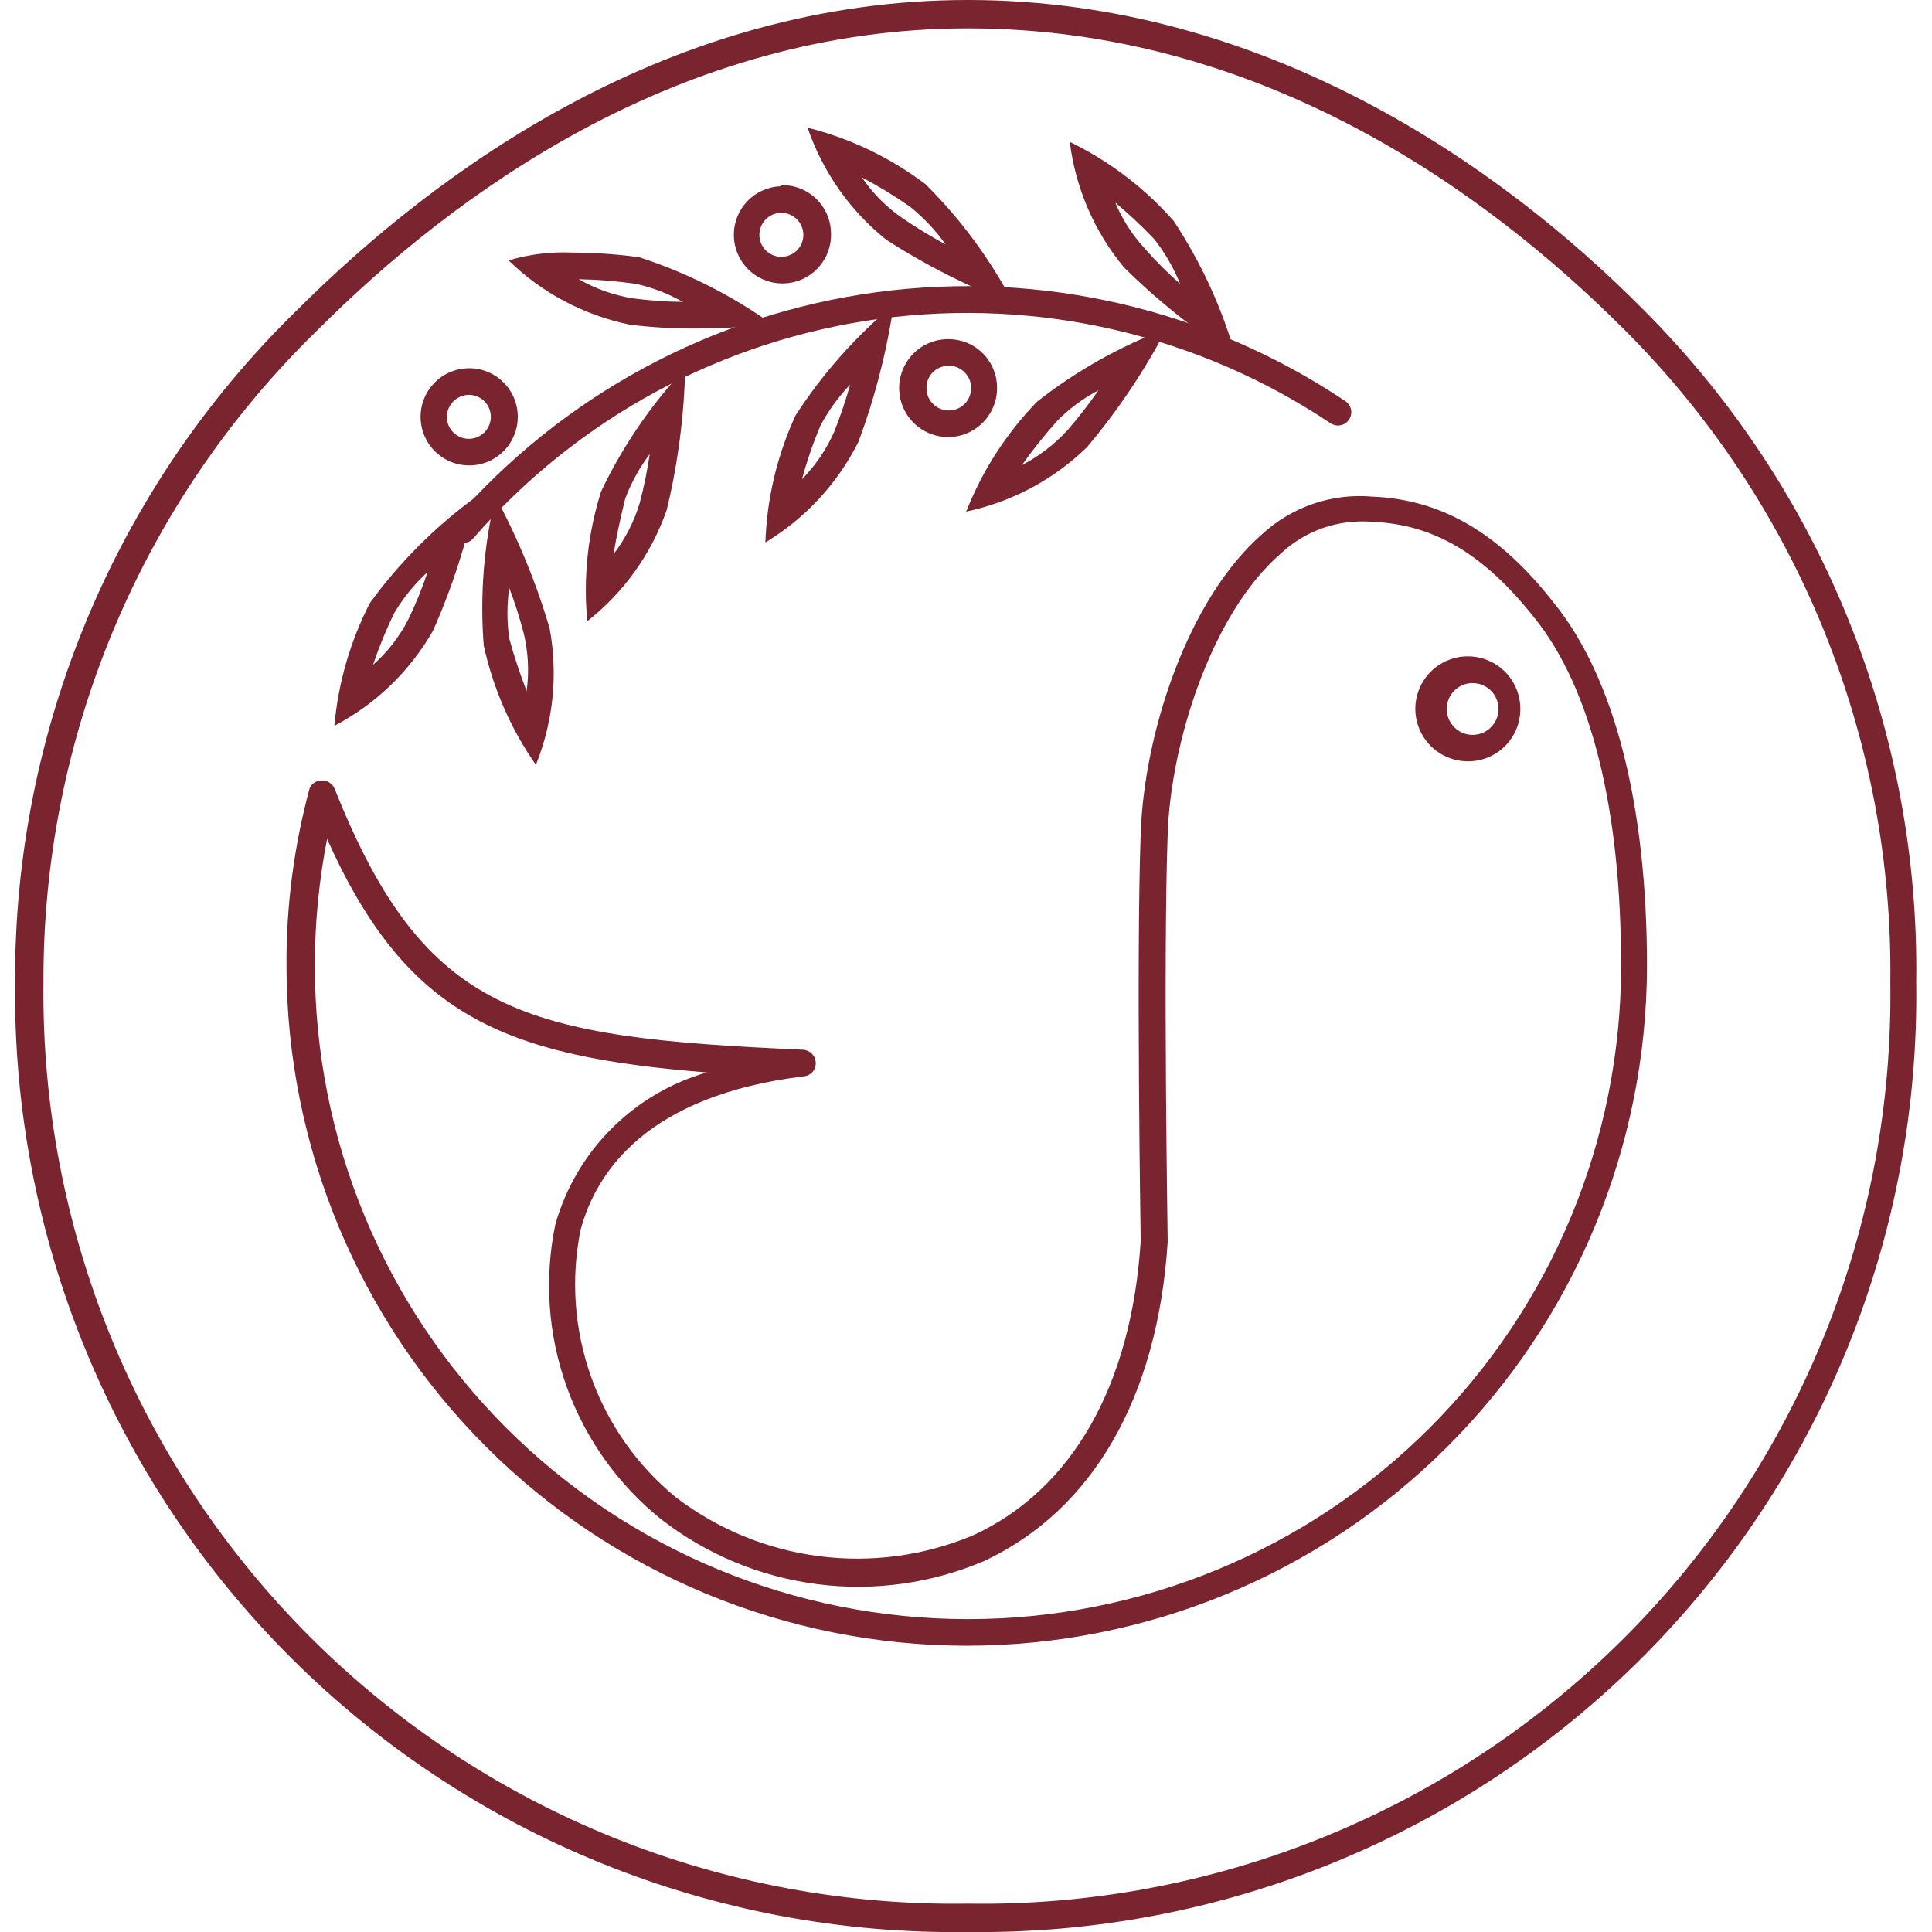
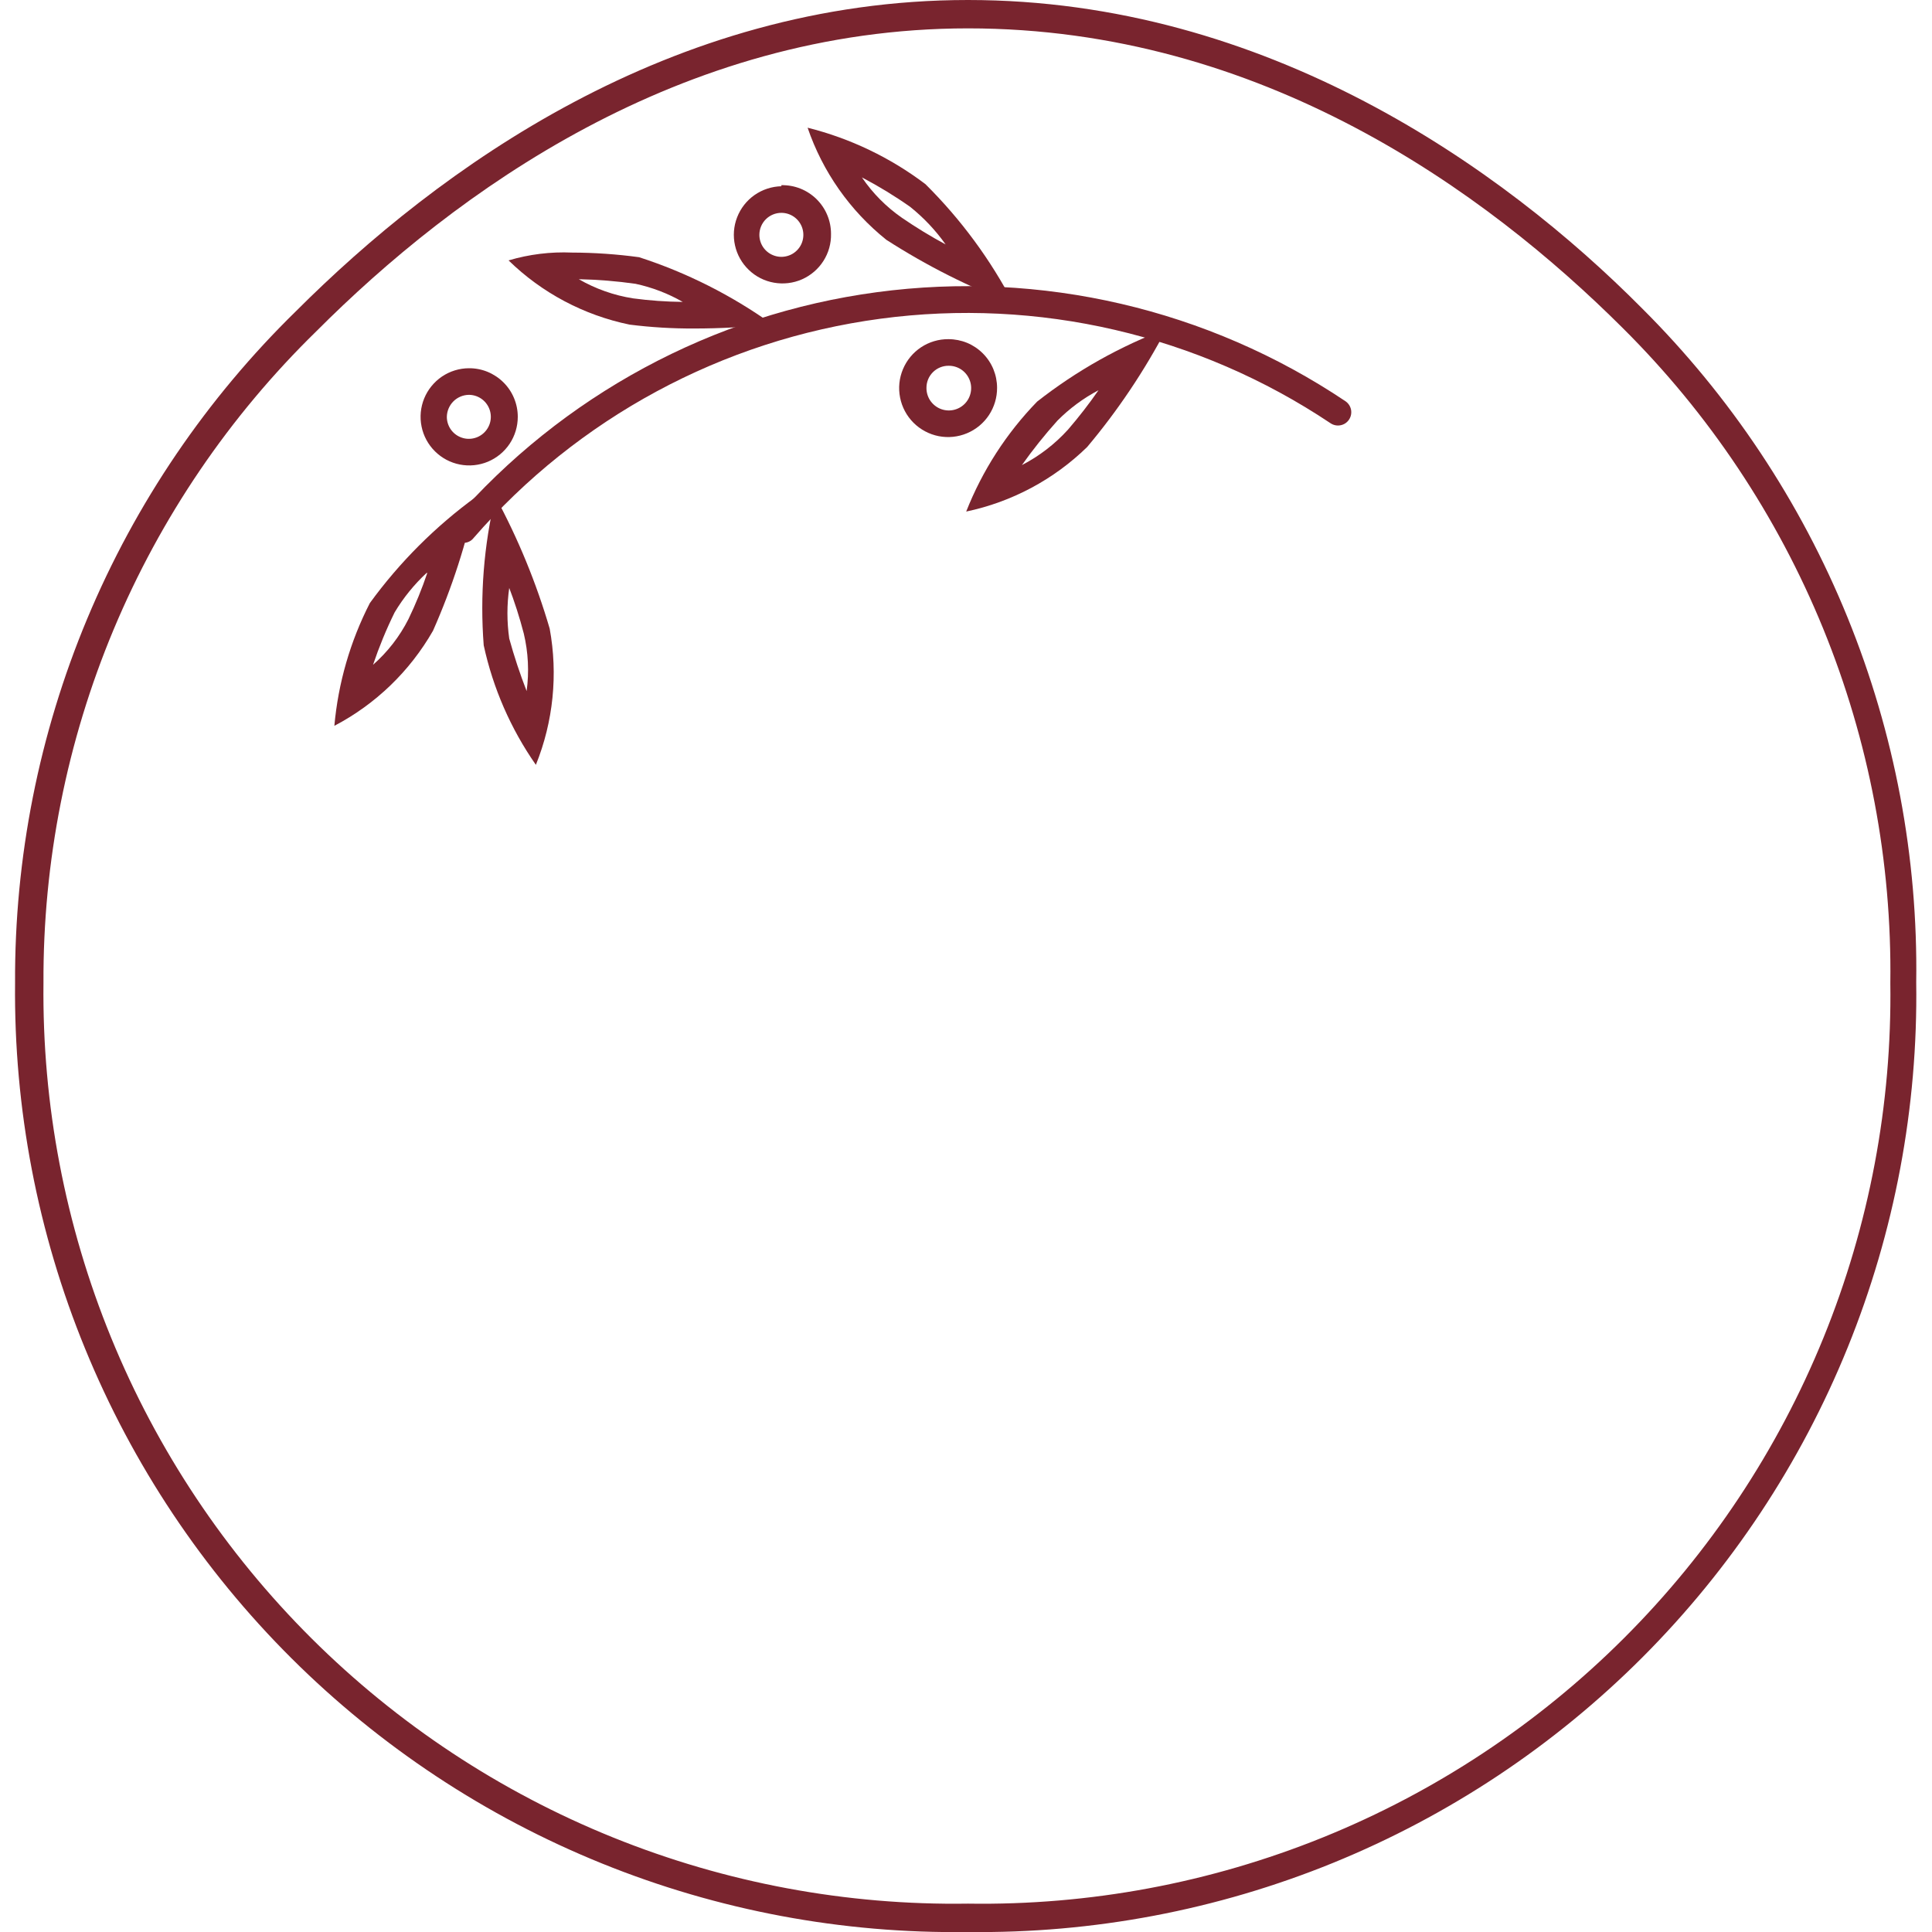
<svg xmlns="http://www.w3.org/2000/svg" fill="none" viewBox="0 0 60 60" height="60" width="60">
  <g clip-path="url(#clip0_99_48)">
    <path fill="#79242E" d="M14.362 16.856C14.261 16.858 14.163 16.822 14.086 16.757C14.01 16.679 13.968 16.574 13.968 16.465C13.968 16.356 14.01 16.252 14.086 16.173C17.456 12.283 22.131 9.758 27.232 9.074C32.334 8.39 37.509 9.594 41.784 12.46C41.874 12.522 41.937 12.617 41.958 12.724C41.978 12.832 41.955 12.943 41.894 13.033C41.833 13.124 41.738 13.187 41.63 13.207C41.523 13.228 41.412 13.205 41.321 13.144C37.21 10.396 32.238 9.242 27.338 9.899C22.437 10.556 17.945 12.979 14.703 16.713C14.663 16.764 14.611 16.803 14.551 16.828C14.491 16.854 14.426 16.863 14.362 16.856Z" />
-     <path fill="#79242E" d="M34.556 6.225C35.009 6.598 35.44 7 35.845 7.426C36.177 7.848 36.448 8.315 36.649 8.814C36.257 8.472 35.889 8.104 35.547 7.712C35.141 7.272 34.819 6.76 34.6 6.203M33.223 4.407C33.401 5.841 33.986 7.194 34.908 8.307C35.964 9.349 37.127 10.276 38.379 11.072C37.957 9.579 37.306 8.159 36.451 6.864C35.549 5.838 34.451 5.003 33.223 4.407Z" />
    <path fill="#79242E" d="M26.767 5.509C27.285 5.781 27.786 6.086 28.265 6.423C28.685 6.759 29.056 7.152 29.367 7.591C28.901 7.34 28.448 7.064 28.012 6.765C27.523 6.426 27.101 6 26.767 5.509ZM25.081 3.966C25.549 5.336 26.397 6.543 27.527 7.448C28.772 8.249 30.097 8.918 31.482 9.442C30.766 8.066 29.841 6.81 28.739 5.718C27.65 4.894 26.406 4.298 25.081 3.966Z" />
-     <path fill="#79242E" d="M17.975 8.671C18.565 8.683 19.154 8.731 19.738 8.814C20.253 8.925 20.747 9.114 21.203 9.376C20.688 9.371 20.172 9.334 19.661 9.266C19.067 9.173 18.496 8.971 17.975 8.671ZM17.766 7.844C17.1 7.815 16.433 7.897 15.794 8.087C16.829 9.097 18.134 9.789 19.551 10.081C20.216 10.165 20.886 10.205 21.556 10.202C22.366 10.202 23.175 10.158 23.98 10.07C22.718 9.168 21.324 8.466 19.848 7.988C19.158 7.894 18.462 7.846 17.766 7.844Z" />
-     <path fill="#79242E" d="M20.178 14.102C20.103 14.611 20 15.114 19.87 15.611C19.697 16.189 19.421 16.73 19.055 17.209C19.143 16.658 19.264 16.107 19.418 15.479C19.605 14.986 19.861 14.523 20.178 14.102ZM21.28 11.436C20.219 12.569 19.338 13.858 18.669 15.259C18.256 16.56 18.109 17.932 18.239 19.291C19.376 18.398 20.232 17.197 20.707 15.832C21.055 14.388 21.247 12.91 21.28 11.425V11.436Z" />
-     <path fill="#79242E" d="M26.404 11.943C26.263 12.439 26.098 12.928 25.908 13.408C25.665 13.956 25.326 14.457 24.905 14.884C25.06 14.318 25.251 13.762 25.478 13.221C25.727 12.754 26.038 12.324 26.404 11.943ZM27.792 9.431C26.593 10.424 25.552 11.594 24.707 12.901C24.135 14.14 23.817 15.481 23.77 16.845C25.008 16.1 26.009 15.019 26.657 13.727C27.175 12.338 27.545 10.898 27.759 9.431H27.792Z" />
+     <path fill="#79242E" d="M17.975 8.671C18.565 8.683 19.154 8.731 19.738 8.814C20.253 8.925 20.747 9.114 21.203 9.376C20.688 9.371 20.172 9.334 19.661 9.266C19.067 9.173 18.496 8.971 17.975 8.671M17.766 7.844C17.1 7.815 16.433 7.897 15.794 8.087C16.829 9.097 18.134 9.789 19.551 10.081C20.216 10.165 20.886 10.205 21.556 10.202C22.366 10.202 23.175 10.158 23.98 10.07C22.718 9.168 21.324 8.466 19.848 7.988C19.158 7.894 18.462 7.846 17.766 7.844Z" />
    <path fill="#79242E" d="M34.115 12.119C33.822 12.543 33.505 12.951 33.168 13.342C32.76 13.792 32.275 14.165 31.736 14.444C32.076 13.964 32.444 13.504 32.837 13.066C33.212 12.687 33.643 12.368 34.115 12.119ZM36.253 10.202C34.796 10.746 33.433 11.512 32.209 12.472C31.256 13.453 30.508 14.614 30.006 15.887C31.423 15.589 32.726 14.893 33.763 13.882C34.716 12.748 35.543 11.514 36.231 10.202H36.253Z" />
    <path fill="#79242E" d="M13.27 17.793C13.105 18.282 12.91 18.76 12.686 19.225C12.413 19.765 12.039 20.247 11.585 20.646C11.773 20.089 11.997 19.544 12.257 19.016C12.528 18.563 12.862 18.152 13.248 17.793M14.791 15.424C13.523 16.347 12.408 17.462 11.486 18.729C10.877 19.918 10.503 21.212 10.384 22.541C11.666 21.87 12.728 20.845 13.447 19.589C14.04 18.252 14.49 16.856 14.791 15.424Z" />
    <path fill="#79242E" d="M15.793 18.201C15.979 18.683 16.137 19.176 16.267 19.677C16.406 20.261 16.436 20.866 16.355 21.462C16.148 20.928 15.967 20.384 15.815 19.831C15.74 19.309 15.74 18.778 15.815 18.256M15.386 15.424C15.025 16.935 14.902 18.492 15.022 20.04C15.311 21.373 15.862 22.635 16.642 23.753C17.183 22.412 17.332 20.945 17.071 19.523C16.655 18.101 16.09 16.727 15.386 15.424Z" />
    <path fill="#79242E" d="M14.56 12.262C14.695 12.262 14.827 12.302 14.939 12.377C15.052 12.452 15.139 12.559 15.191 12.684C15.243 12.809 15.256 12.946 15.23 13.079C15.204 13.211 15.138 13.333 15.043 13.428C14.947 13.524 14.826 13.589 14.693 13.615C14.561 13.642 14.423 13.628 14.299 13.576C14.174 13.525 14.067 13.437 13.992 13.325C13.917 13.212 13.877 13.08 13.877 12.945C13.88 12.765 13.953 12.593 14.08 12.465C14.207 12.338 14.38 12.265 14.56 12.262ZM14.56 11.436C14.262 11.438 13.971 11.528 13.724 11.695C13.478 11.863 13.286 12.099 13.173 12.375C13.061 12.651 13.032 12.954 13.092 13.246C13.151 13.538 13.296 13.806 13.508 14.016C13.719 14.226 13.988 14.369 14.28 14.426C14.573 14.484 14.876 14.453 15.151 14.339C15.426 14.224 15.661 14.031 15.827 13.783C15.992 13.535 16.08 13.243 16.08 12.945C16.08 12.746 16.041 12.549 15.964 12.365C15.888 12.181 15.776 12.014 15.634 11.874C15.493 11.734 15.325 11.623 15.141 11.547C14.957 11.472 14.759 11.434 14.56 11.436Z" />
    <path fill="#79242E" d="M24.266 6.61C24.401 6.61 24.533 6.65 24.645 6.725C24.758 6.8 24.845 6.907 24.897 7.032C24.949 7.157 24.962 7.294 24.936 7.427C24.91 7.559 24.845 7.681 24.749 7.776C24.654 7.872 24.532 7.937 24.399 7.963C24.267 7.99 24.129 7.976 24.005 7.924C23.88 7.873 23.773 7.785 23.698 7.673C23.623 7.561 23.583 7.428 23.583 7.293C23.583 7.112 23.655 6.938 23.783 6.81C23.911 6.682 24.085 6.61 24.266 6.61ZM24.266 5.784C23.968 5.791 23.678 5.886 23.433 6.057C23.189 6.228 23.001 6.468 22.893 6.746C22.784 7.024 22.761 7.329 22.826 7.62C22.89 7.911 23.04 8.177 23.256 8.383C23.471 8.59 23.743 8.728 24.037 8.779C24.331 8.831 24.634 8.795 24.907 8.675C25.18 8.554 25.412 8.356 25.572 8.104C25.733 7.852 25.815 7.559 25.808 7.26C25.808 7.059 25.768 6.86 25.69 6.675C25.613 6.49 25.498 6.322 25.355 6.181C25.211 6.041 25.041 5.93 24.854 5.856C24.667 5.782 24.467 5.747 24.266 5.751V5.784Z" />
    <path fill="#79242E" d="M29.455 11.359C29.593 11.357 29.729 11.396 29.845 11.471C29.961 11.547 30.051 11.655 30.105 11.782C30.159 11.909 30.174 12.05 30.147 12.185C30.121 12.321 30.055 12.446 29.957 12.544C29.859 12.641 29.735 12.708 29.599 12.734C29.463 12.761 29.323 12.746 29.195 12.692C29.068 12.638 28.96 12.547 28.884 12.432C28.809 12.316 28.77 12.18 28.772 12.042C28.772 11.861 28.844 11.687 28.972 11.559C29.1 11.431 29.274 11.359 29.455 11.359ZM29.455 10.533C29.154 10.53 28.858 10.618 28.606 10.784C28.355 10.95 28.158 11.188 28.042 11.466C27.925 11.744 27.894 12.051 27.953 12.347C28.011 12.643 28.156 12.915 28.369 13.128C28.582 13.341 28.854 13.486 29.15 13.545C29.446 13.603 29.753 13.572 30.031 13.455C30.309 13.339 30.547 13.142 30.713 12.891C30.879 12.639 30.967 12.344 30.965 12.042C30.965 11.844 30.925 11.647 30.85 11.464C30.774 11.281 30.663 11.115 30.523 10.975C30.382 10.834 30.216 10.723 30.033 10.647C29.85 10.572 29.653 10.533 29.455 10.533Z" />
-     <path fill="#79242E" d="M30.006 51.109C24.409 51.103 19.043 48.877 15.086 44.92C11.129 40.962 8.903 35.597 8.897 30C8.887 28.14 9.128 26.287 9.613 24.491C9.642 24.416 9.694 24.351 9.761 24.306C9.827 24.261 9.907 24.237 9.987 24.238C10.075 24.234 10.161 24.258 10.234 24.305C10.307 24.352 10.363 24.421 10.395 24.502C13.204 31.542 16.245 32.214 24.938 32.6C25.041 32.605 25.139 32.649 25.212 32.722C25.286 32.795 25.329 32.893 25.334 32.997C25.341 33.101 25.306 33.204 25.239 33.284C25.171 33.364 25.075 33.415 24.971 33.426C20.145 34.01 18.526 36.346 18.03 38.197C17.722 39.72 17.836 41.298 18.358 42.762C18.88 44.226 19.791 45.519 20.994 46.504C22.292 47.493 23.827 48.123 25.446 48.33C27.065 48.537 28.71 48.314 30.215 47.683C33.289 46.272 35.14 43.033 35.426 38.538C35.426 38.538 35.283 29.835 35.426 25.857C35.536 22.784 36.87 18.619 39.205 16.581C39.664 16.16 40.206 15.84 40.796 15.641C41.386 15.442 42.011 15.368 42.632 15.424C44.747 15.512 46.543 16.526 48.261 18.729C50.123 21.032 51.148 24.943 51.148 30C51.142 35.602 48.912 40.973 44.947 44.931C40.983 48.89 35.608 51.112 30.006 51.109ZM10.175 25.968C9.91 27.295 9.777 28.646 9.778 30C9.778 35.379 11.915 40.538 15.719 44.342C19.523 48.146 24.682 50.283 30.061 50.283C35.44 50.283 40.599 48.146 44.403 44.342C48.207 40.538 50.344 35.379 50.344 30C50.344 25.13 49.418 21.395 47.666 19.203C46.091 17.209 44.538 16.283 42.621 16.206C42.099 16.161 41.574 16.227 41.081 16.399C40.587 16.572 40.135 16.848 39.756 17.209C37.63 19.06 36.363 23.059 36.264 25.88C36.12 29.846 36.264 38.472 36.264 38.56C35.955 43.408 33.928 46.9 30.568 48.476C28.936 49.173 27.147 49.423 25.387 49.198C23.626 48.973 21.957 48.283 20.553 47.198C19.207 46.123 18.186 44.697 17.602 43.077C17.019 41.456 16.896 39.706 17.248 38.02C17.566 36.899 18.165 35.878 18.989 35.053C19.812 34.228 20.832 33.626 21.952 33.305C15.606 32.798 12.588 31.542 10.12 25.968H10.175Z" />
-     <path fill="#79242E" d="M45.64 23.643C45.314 23.654 44.993 23.567 44.717 23.394C44.441 23.221 44.224 22.968 44.092 22.67C43.961 22.372 43.922 22.042 43.98 21.721C44.039 21.401 44.192 21.105 44.42 20.872C44.648 20.64 44.94 20.481 45.259 20.416C45.578 20.351 45.91 20.383 46.211 20.508C46.511 20.633 46.768 20.845 46.947 21.117C47.126 21.389 47.219 21.709 47.215 22.035C47.212 22.455 47.047 22.857 46.753 23.157C46.459 23.457 46.06 23.632 45.64 23.643ZM45.64 21.219C45.444 21.242 45.264 21.336 45.133 21.483C45.002 21.631 44.929 21.821 44.929 22.018C44.929 22.215 45.002 22.405 45.133 22.552C45.264 22.7 45.444 22.794 45.64 22.817C45.752 22.83 45.867 22.819 45.975 22.785C46.083 22.751 46.183 22.694 46.268 22.619C46.353 22.544 46.421 22.451 46.467 22.347C46.514 22.244 46.538 22.131 46.538 22.018C46.538 21.904 46.514 21.792 46.467 21.689C46.421 21.585 46.353 21.492 46.268 21.417C46.183 21.341 46.083 21.285 45.975 21.251C45.867 21.217 45.752 21.206 45.64 21.219Z" />
    <path fill="#79242E" d="M30.061 60C26.169 60.056 22.306 59.333 18.698 57.873C15.091 56.414 11.812 54.247 9.054 51.501C6.296 48.754 4.116 45.484 2.642 41.882C1.167 38.281 0.428 34.42 0.468 30.529C0.449 26.643 1.212 22.794 2.711 19.209C4.21 15.624 6.415 12.377 9.194 9.662C13.601 5.255 20.806 0 30.061 0C39.315 0 46.653 5.2 50.993 9.574C53.743 12.314 55.914 15.579 57.377 19.175C58.84 22.772 59.566 26.625 59.51 30.507C59.565 34.391 58.841 38.248 57.381 41.848C55.921 45.448 53.754 48.719 51.009 51.468C48.264 54.217 44.996 56.388 41.398 57.854C37.8 59.319 33.945 60.049 30.061 60ZM30.061 0.881C21.104 0.881 14.108 5.993 9.822 10.29C7.125 12.923 4.985 16.072 3.529 19.549C2.074 23.026 1.333 26.76 1.35 30.529C1.308 34.305 2.023 38.051 3.453 41.547C4.882 45.042 6.998 48.216 9.674 50.881C12.35 53.545 15.532 55.647 19.034 57.062C22.535 58.477 26.285 59.176 30.061 59.119C33.834 59.178 37.581 58.479 41.08 57.064C44.578 55.649 47.757 53.546 50.428 50.88C53.099 48.215 55.208 45.04 56.63 41.544C58.052 38.048 58.758 34.302 58.706 30.529C58.755 26.755 58.045 23.01 56.618 19.516C55.191 16.022 53.076 12.851 50.399 10.191C46.146 5.949 39.172 0.881 30.061 0.881Z" />
  </g>
  <defs>
    <clipPath id="clip0_99_48">
      <rect fill="white" height="60" width="60" />
    </clipPath>
  </defs>
</svg>